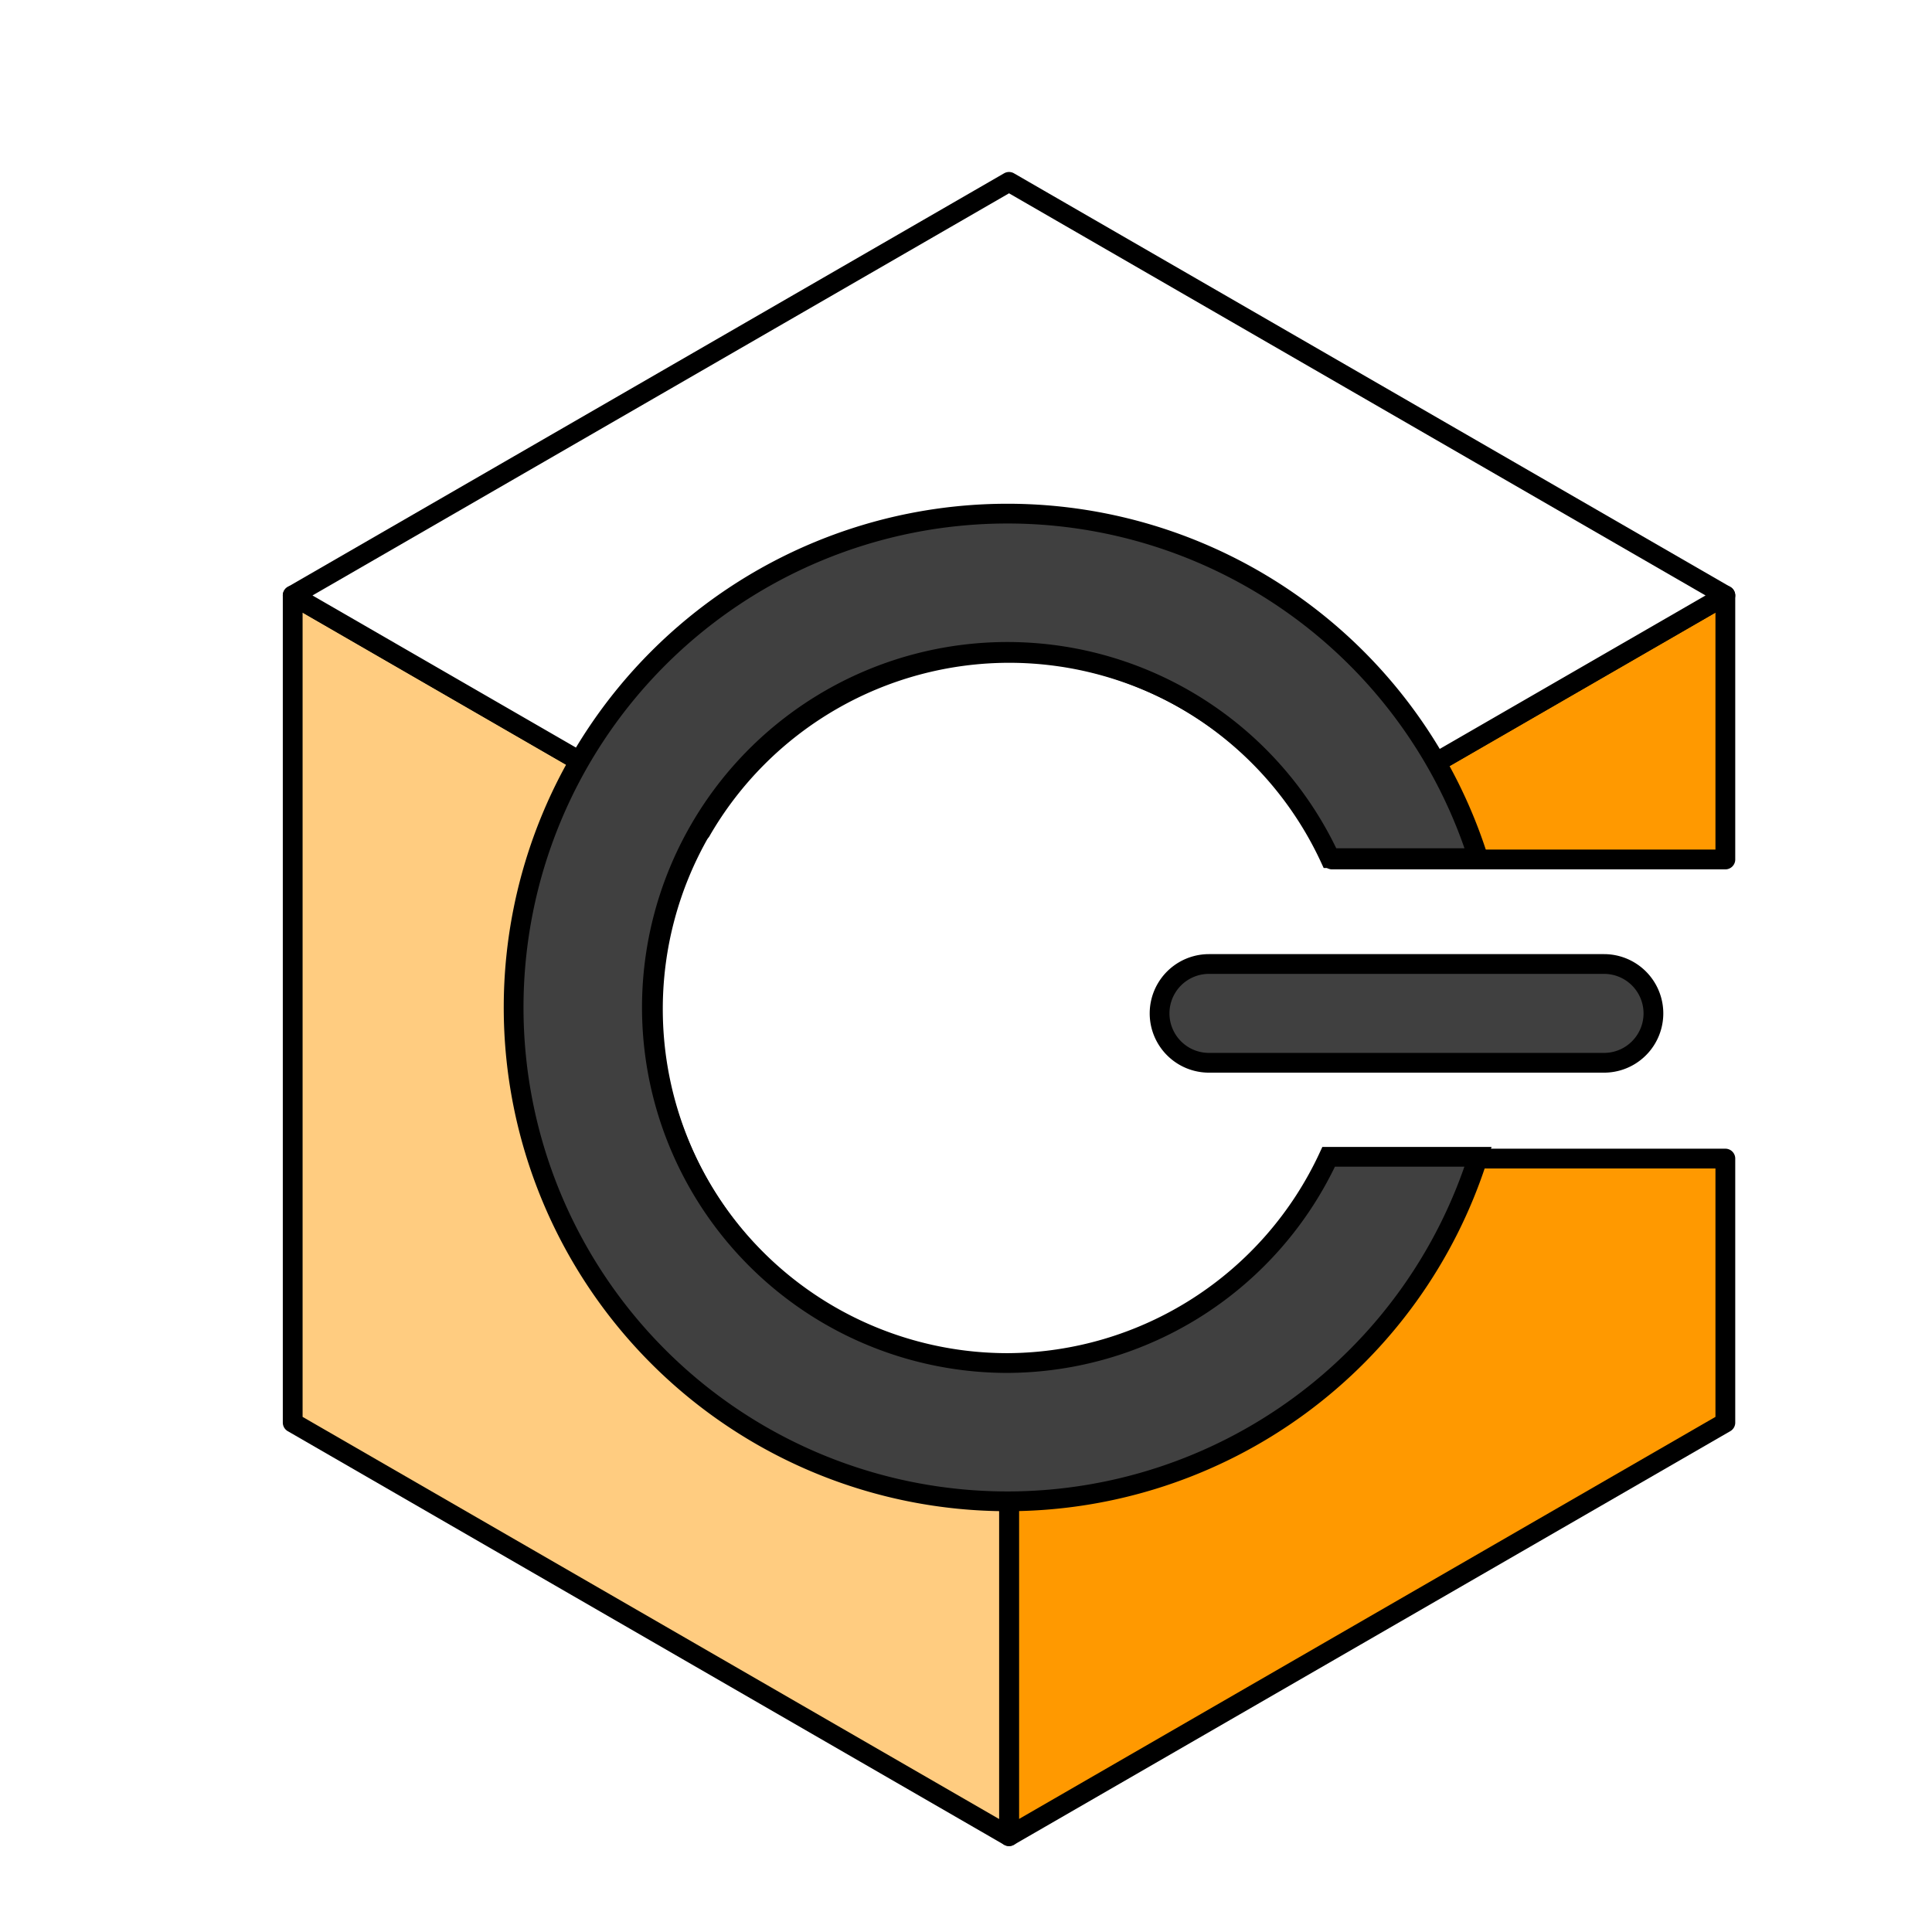
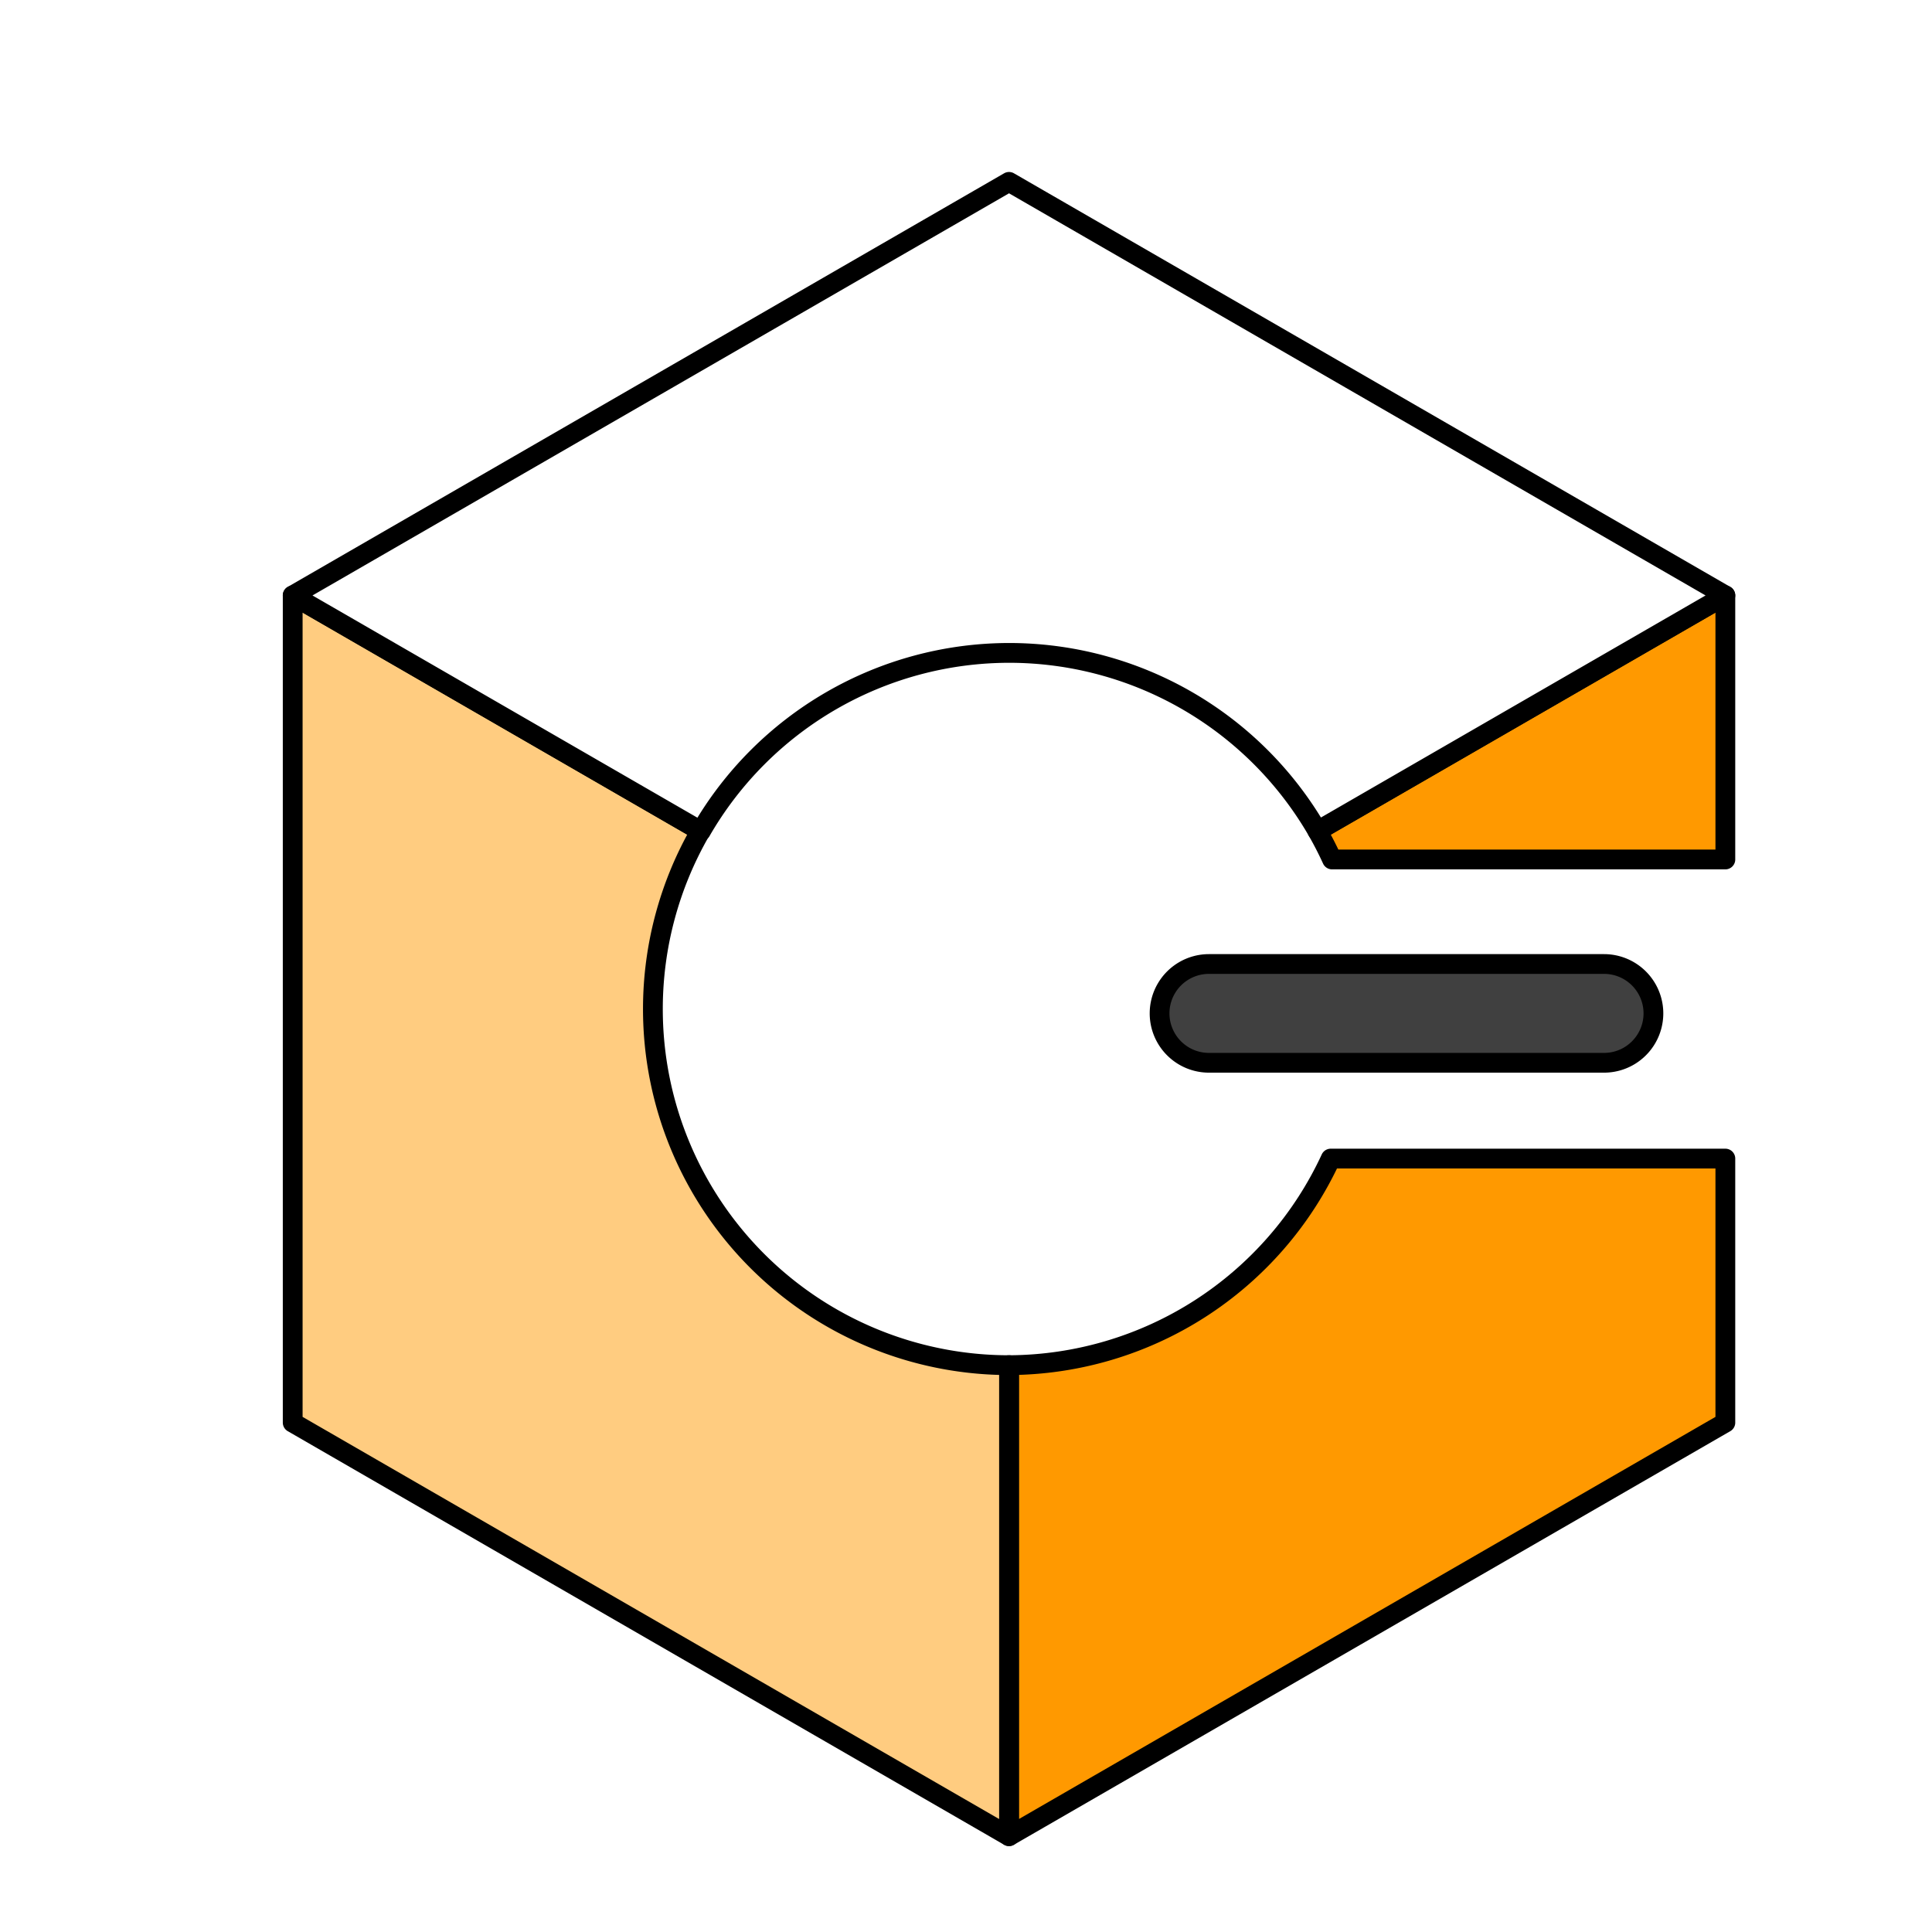
<svg xmlns="http://www.w3.org/2000/svg" xmlns:ns1="http://www.inkscape.org/namespaces/inkscape" xmlns:ns2="http://sodipodi.sourceforge.net/DTD/sodipodi-0.dtd" width="512" height="512" viewBox="0 0 135.467 135.467" version="1.1" id="svg5" ns1:version="1.1 (c68e22c387, 2021-05-23)" ns2:docname="cd 512.svg">
  <ns2:namedview id="namedview7" pagecolor="#ffffff" bordercolor="#666666" borderopacity="1.0" ns1:pageshadow="2" ns1:pageopacity="0.0" ns1:pagecheckerboard="0" ns1:document-units="px" showgrid="false" units="px" ns1:snap-midpoints="true" ns1:zoom="1" ns1:cx="212.5" ns1:cy="185.5" ns1:window-width="1920" ns1:window-height="1017" ns1:window-x="1912" ns1:window-y="32" ns1:window-maximized="1" ns1:current-layer="layer1" />
  <defs id="defs2">
    <ns1:path-effect effect="bspline" id="path-effect1073" is_visible="true" lpeversion="1" weight="33.333" steps="2" helper_size="0" apply_no_weight="true" apply_with_weight="true" only_selected="false" />
    <filter style="color-interpolation-filters:sRGB" ns1:label="Drop Shadow" id="filter1729" x="-0.07" y="-0.06" width="1.196" height="1.17">
      <feFlood flood-opacity="0.498" flood-color="rgb(0,0,0)" result="flood" id="feFlood1719" />
      <feComposite in="flood" in2="SourceGraphic" operator="in" result="composite1" id="feComposite1721" />
      <feGaussianBlur in="composite1" stdDeviation="2.5" result="blur" id="feGaussianBlur1723" />
      <feOffset dx="5.5" dy="5.5" result="offset" id="feOffset1725" />
      <feComposite in="SourceGraphic" in2="offset" operator="over" result="composite2" id="feComposite1727" />
    </filter>
  </defs>
  <g ns1:label="Layer 1" ns1:groupmode="layer" id="layer1">
    <g id="g1477" transform="matrix(1.047,0,0,1.047,-4.372,-4.372)" style="filter:url(#filter1729)" ns1:export-filename="G:\cd256.png" ns1:export-xdpi="96" ns1:export-ydpi="96">
      <path id="path1917" style="fill:#ff9900;fill-opacity:1;stroke:#000000;stroke-width:5;stroke-linecap:butt;stroke-linejoin:round;stroke-miterlimit:4;stroke-dasharray:none;stroke-opacity:1" d="M 431.027,145.484 327.941,205 a 90,90 0 0 1 3.697,7.205 h 99.389 z M 331.301,287.795 A 90,90 0 0 1 250,340 V 459.033 L 431.027,354.516 v -66.721 z" transform="scale(0.265)" />
      <path id="path1919" style="fill:#ffcc80;fill-opacity:1;stroke:#000000;stroke-width:5;stroke-linecap:butt;stroke-linejoin:round;stroke-miterlimit:4;stroke-dasharray:none;stroke-opacity:1" d="M 68.973,145.484 V 354.516 L 250,459.033 V 340 a 90,90 0 0 1 -90,-90 90,90 0 0 1 12.059,-45 z" transform="scale(0.265)" />
      <path id="path1783" style="fill:#ffffff;fill-opacity:1;stroke:#000000;stroke-width:5;stroke-linecap:butt;stroke-linejoin:round;stroke-miterlimit:4;stroke-dasharray:none;stroke-opacity:1" d="M 250,40.967 68.973,145.484 172.141,205.049 A 90,90 0 0 1 250,160 a 90,90 0 0 1 77.941,45 l 103.086,-59.516 z" transform="scale(0.265)" />
-       <path id="path892" style="fill:#404040;stroke:#000000;stroke-width:1.323" d="M 66.146,33.073 A 33.073,33.073 0 0 0 33.073,66.146 33.073,33.073 0 0 0 66.146,99.219 33.073,33.073 0 0 0 97.663,76.146 H 87.657 A 23.812,23.812 0 0 1 66.146,89.958 23.812,23.812 0 0 1 42.333,66.146 23.812,23.812 0 0 1 66.146,42.333 23.812,23.812 0 0 1 87.746,56.146 h 9.923 A 33.073,33.073 0 0 0 66.146,33.073 Z" />
      <path id="rect5747" style="fill:#404040;stroke:#000000;stroke-width:1.323;stroke-opacity:1" d="m 79.64,63.235 a 3.307,3.307 0 0 0 -2.864,1.654 3.307,3.307 0 0 0 0,3.307 3.307,3.307 0 0 0 2.864,1.654 h 26.458 a 3.307,3.307 0 0 0 2.864,-1.654 3.307,3.307 0 0 0 0,-3.307 3.307,3.307 0 0 0 -2.864,-1.654 z" />
    </g>
  </g>
</svg>